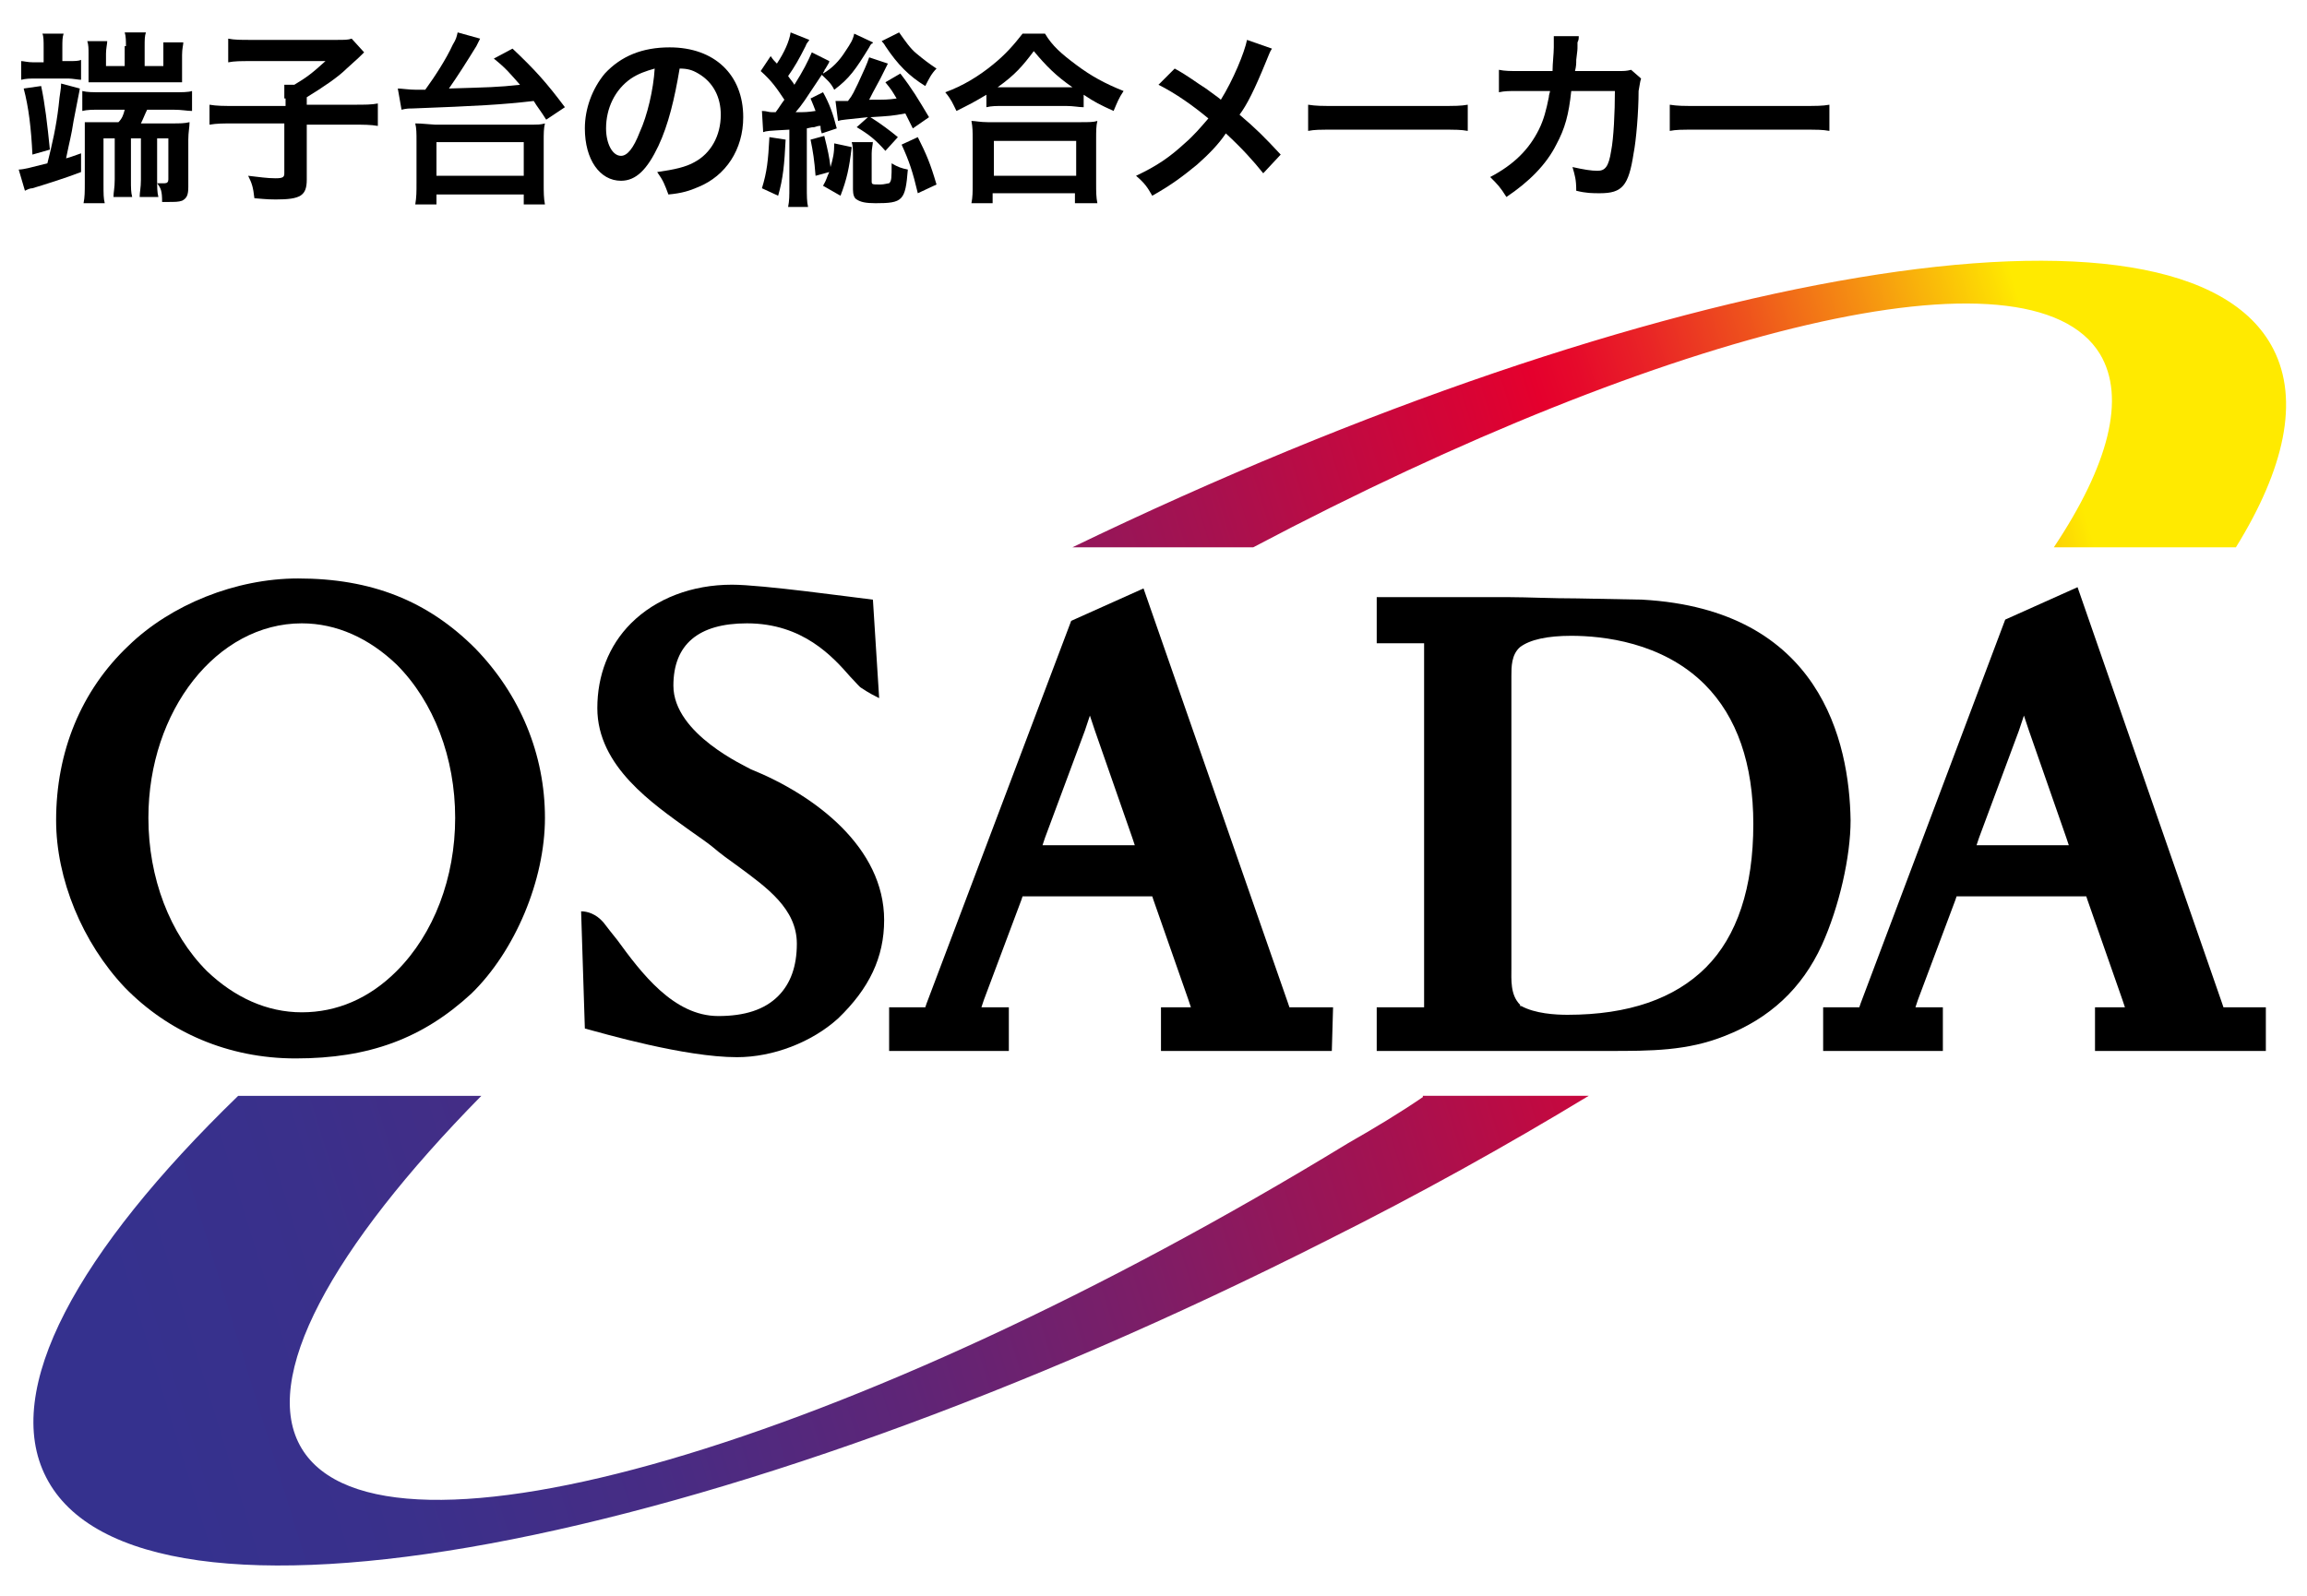
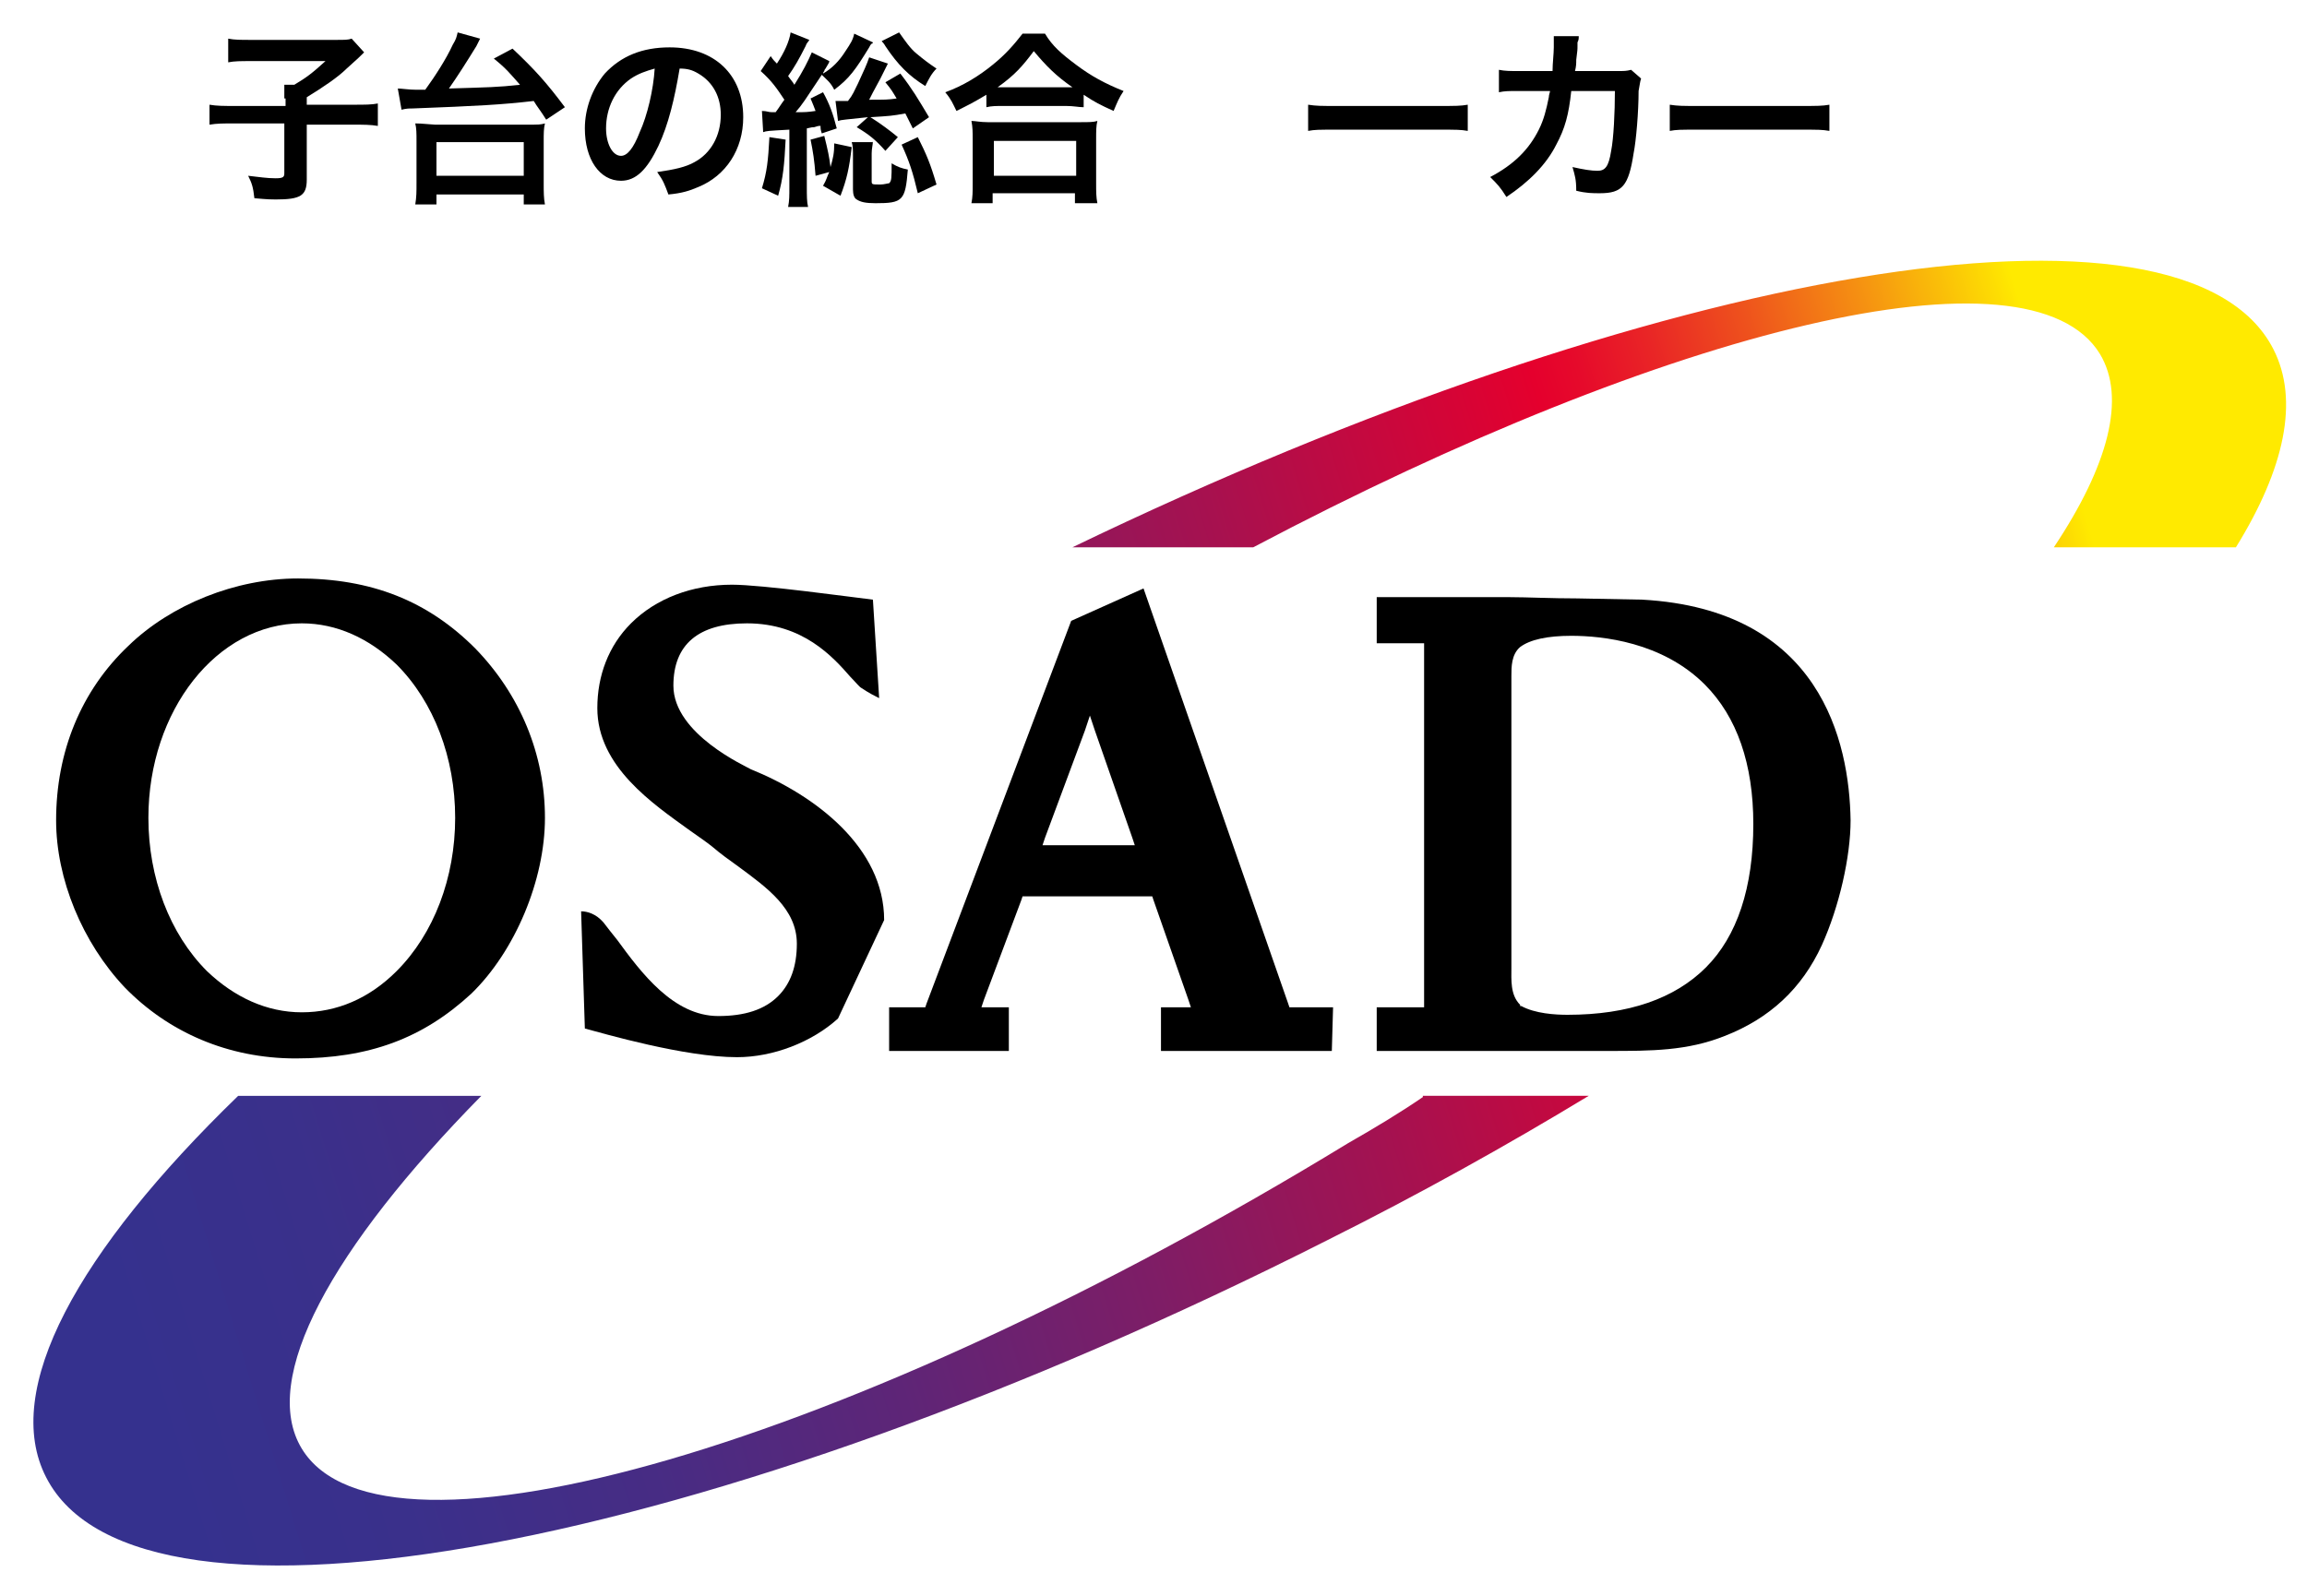
<svg xmlns="http://www.w3.org/2000/svg" version="1.1" id="レイヤー_1" x="0px" y="0px" viewBox="0 0 185 128" style="enable-background:new 0 0 185 128;" xml:space="preserve">
  <style type="text/css">
	.st0{display:none;}
	.st1{enable-background:new    ;}
	.st2{fill:url(#SVGID_1_);}
	.st3{fill:url(#SVGID_2_);}
</style>
  <g id="レイヤー_1_1_" class="st0">
</g>
  <g id="レイヤー_2_1_">
    <g>
      <g class="st1">
-         <path d="M1.5,13.6c0.4,0,1.1-0.2,2.3-0.5c0.4-1.6,0.7-2.9,0.9-4.6c0.1-1.1,0.2-1.3,0.2-1.8l1.5,0.4c0,0.1-0.2,1-0.5,2.6     c-0.2,1.3-0.3,1.5-0.6,3c0.4-0.1,0.6-0.2,1.2-0.4l0,1.5c-1.3,0.5-2.9,1-3.9,1.3c-0.2,0-0.4,0.1-0.6,0.2L1.5,13.6z M3.5,3.8     c0-0.5,0-0.9-0.1-1.1h1.7C5,3,5,3.3,5,3.8v1.1h0.5c0.5,0,0.8,0,1-0.1v1.6c-0.2,0-0.7-0.1-1-0.1H2.8c-0.4,0-0.7,0-1.1,0.1V4.9     c0.2,0,0.5,0.1,1,0.1h0.8V3.8z M3.3,6.9C3.6,8.3,3.8,10,4,12l-1.4,0.4c-0.1-2.1-0.3-3.8-0.7-5.3L3.3,6.9z M8.1,8.8     c-0.7,0-1.1,0-1.5,0.1V7.3C7,7.4,7.4,7.4,8.2,7.4h5.7c0.7,0,1.2,0,1.5-0.1v1.6c-0.4,0-0.8-0.1-1.5-0.1h-2.1     c-0.2,0.4-0.3,0.7-0.5,1.1h2.5c0.6,0,1,0,1.4-0.1c0,0.4-0.1,0.8-0.1,1.4v3.8c0,0.6-0.1,0.9-0.5,1.1c-0.3,0.1-0.5,0.1-1.3,0.1H13     c0-0.9-0.1-1.1-0.4-1.5c0.1,0,0.5,0,0.6,0c0.2,0,0.3-0.1,0.3-0.3v-3.3h-0.9v3.3c0,0.6,0,1,0.1,1.4h-1.5c0-0.4,0.1-0.7,0.1-1.4     v-3.3h-0.8v3.3c0,0.7,0,1,0.1,1.4H9.1c0-0.4,0.1-0.7,0.1-1.4v-3.3H8.3v3.6c0,0.9,0,1.2,0.1,1.6H6.7c0.1-0.5,0.1-0.9,0.1-1.7v-3.5     c0-0.7,0-1,0-1.3c0.5,0,0.8,0,1.4,0h1.3C9.8,9.5,9.9,9.2,10,8.8H8.1z M10.1,3.7c0-0.4,0-0.8-0.1-1.1h1.7     c-0.1,0.3-0.1,0.6-0.1,1.1v1.6h1.5v-1c0-0.4,0-0.7,0-0.9h1.6c0,0.2-0.1,0.5-0.1,1v1.3c0,0.5,0,0.7,0,0.9c-0.5,0-0.6,0-1.1,0H8.2     c-0.5,0-0.7,0-1.1,0c0-0.4,0-0.5,0-0.9V4.3c0-0.4,0-0.7-0.1-1h1.6c0,0.2-0.1,0.6-0.1,1v1h1.5V3.7z" />
        <path d="M22.8,7.9c0-0.5,0-0.8,0-1.1h0.8c1-0.6,1.4-0.9,2.5-1.9h-6c-0.8,0-1.3,0-1.8,0.1V3.1c0.5,0.1,1,0.1,1.8,0.1h6.8     c0.8,0,1,0,1.3-0.1l1,1.1c-0.4,0.4-0.4,0.4-1.4,1.3c-0.7,0.7-1.9,1.5-3.2,2.3v0.6h3.7c1,0,1.5,0,2-0.1v1.8     c-0.6-0.1-1.1-0.1-2-0.1h-3.7v4.4c0,1.3-0.5,1.6-2.5,1.6c-0.3,0-0.6,0-1.7-0.1c-0.1-0.9-0.2-1.2-0.5-1.8c0.9,0.1,1.5,0.2,2.2,0.2     c0.6,0,0.7-0.1,0.7-0.4v-4h-4c-0.9,0-1.4,0-2,0.1V8.4c0.6,0.1,1.1,0.1,2.1,0.1h4V7.9z" />
        <path d="M31.9,7.1c0.3,0,0.9,0.1,1.5,0.1c0,0,0.1,0,0.7,0c0.8-1.1,1.7-2.5,2.2-3.6c0.3-0.5,0.3-0.6,0.4-1l1.8,0.5     c-0.1,0.2-0.1,0.2-0.3,0.6C37.4,5,36.7,6.1,36,7.1C39.2,7,39.9,7,41.7,6.8c-0.8-0.9-1.1-1.3-2.1-2.1l1.5-0.8     c1.8,1.7,2.7,2.7,4.2,4.7l-1.5,1c-0.5-0.8-0.7-1-1-1.5c-2.6,0.3-4.5,0.4-9.7,0.6c-0.3,0-0.5,0-0.9,0.1L31.9,7.1z M33.3,16.4     c0.1-0.6,0.1-1,0.1-1.7v-3.4c0-0.6,0-1-0.1-1.4c0.3,0,0.3,0,1.6,0.1h7.2c1.2,0,1.2,0,1.6-0.1c-0.1,0.4-0.1,0.8-0.1,1.4v3.4     c0,0.7,0,1.2,0.1,1.7h-1.7v-0.8H35v0.8H33.3z M35,14.1H42v-2.7H35V14.1z" />
        <path d="M52.8,11.7c-0.9,1.9-1.8,2.8-3,2.8c-1.7,0-2.9-1.7-2.9-4.2c0-1.6,0.6-3.2,1.6-4.4c1.3-1.4,3-2.1,5.2-2.1     c3.6,0,5.9,2.2,5.9,5.6c0,2.6-1.4,4.7-3.6,5.6c-0.7,0.3-1.3,0.5-2.4,0.6c-0.3-0.8-0.4-1.1-0.9-1.8c1.4-0.2,2.3-0.4,3-0.8     c1.3-0.7,2.1-2.1,2.1-3.8c0-1.4-0.6-2.6-1.8-3.3c-0.5-0.3-0.9-0.4-1.5-0.4C54.1,7.9,53.6,10,52.8,11.7z M50.6,6.3     c-1.3,0.9-2,2.4-2,4c0,1.2,0.5,2.2,1.2,2.2c0.5,0,1-0.6,1.5-1.9c0.6-1.3,1.1-3.4,1.2-5.1C51.8,5.7,51.2,5.9,50.6,6.3z" />
        <path d="M61.1,8.9c0.4,0,0.5,0.1,0.8,0.1c0.1,0,0.2,0,0.3,0c0.3-0.4,0.4-0.6,0.7-1c-0.6-0.9-1-1.5-1.9-2.3l0.8-1.2     c0.2,0.3,0.3,0.4,0.5,0.6c0.6-0.9,1-1.8,1.1-2.5l1.5,0.6c-0.1,0.2-0.2,0.2-0.3,0.5c-0.5,1-0.9,1.7-1.4,2.4     c0.2,0.3,0.4,0.5,0.5,0.7c0.7-1.1,1.1-1.9,1.4-2.6l1.4,0.7C66.5,5,66.5,5,66.2,5.5c0,0-0.1,0.1-0.1,0.2c0,0-0.1,0.1-0.1,0.2     c0.7-0.4,1.3-1,1.8-1.8c0.4-0.6,0.6-0.9,0.7-1.4L70,3.4c0,0.1-0.1,0.1-0.1,0.1c-0.1,0.1-0.1,0.1-0.2,0.3     c-1.1,1.8-1.6,2.5-2.8,3.4c-0.3-0.6-0.6-0.8-1-1.2c-1.4,2.1-1.5,2.3-2.1,3c0.8,0,0.9,0,1.6-0.1c-0.1-0.3-0.2-0.5-0.4-1l1-0.5     c0.5,0.9,0.8,1.7,1.1,2.9l-1.2,0.4c-0.1-0.3-0.1-0.4-0.1-0.6c-0.2,0-0.2,0-0.5,0.1c-0.1,0-0.2,0-0.6,0.1v4.7c0,0.7,0,1.2,0.1,1.6     l-1.6,0c0.1-0.5,0.1-0.9,0.1-1.6v-4.6c-1.8,0.1-1.8,0.1-2.1,0.2L61.1,8.9z M63,11.2c-0.1,2-0.2,3.1-0.6,4.5l-1.3-0.6     c0.4-1.3,0.5-2.2,0.6-4.1L63,11.2z M65.4,14.1c-0.1-1.3-0.2-1.9-0.4-2.9l1.1-0.3c0.3,1.2,0.4,1.7,0.5,2.5     c0.2-0.7,0.3-1.1,0.3-1.9l1.4,0.3c-0.2,1.7-0.4,2.6-0.9,3.9L66,14.9c0.3-0.5,0.3-0.7,0.5-1.1L65.4,14.1z M73.2,10.3     c-0.3-0.6-0.4-0.8-0.6-1.2c-1.1,0.2-1.2,0.2-2.8,0.3c0.8,0.5,1.6,1.1,2.2,1.6l-1,1.1c-0.8-0.9-1.3-1.3-2.3-1.9l0.9-0.8     c-1.8,0.2-2.1,0.2-2.4,0.3l-0.2-1.6c0.2,0,0.3,0,0.5,0c0.1,0,0.2,0,0.5,0c0.4-0.5,0.5-0.8,0.8-1.4c0.5-1.1,0.7-1.5,0.9-2.1     l1.5,0.5l-0.6,1.2c-0.6,1.1-0.7,1.3-0.9,1.7C71,8,71.2,8,71.9,7.9c-0.3-0.5-0.4-0.7-0.9-1.3l1.2-0.7c1,1.3,1.4,2,2.3,3.5     L73.2,10.3z M70,11.3c0,0.3-0.1,0.6-0.1,1v2.2c0,0.3,0,0.3,0.7,0.3c0.3,0,0.6-0.1,0.7-0.1c0.2-0.2,0.2-0.4,0.2-1.6     c0.5,0.3,0.8,0.4,1.3,0.5c-0.2,2.5-0.4,2.7-2.6,2.7c-0.8,0-1.2-0.1-1.5-0.3c-0.2-0.1-0.3-0.4-0.3-0.8v-2.7c0-0.4,0-0.8-0.1-1.1     H70z M72.1,2.6c0.5,0.7,0.9,1.3,1.4,1.7c0.6,0.5,1,0.8,1.6,1.2c-0.4,0.4-0.6,0.8-0.9,1.4C72.9,6.1,72,5.2,71,3.7     c0,0-0.1-0.2-0.3-0.4L72.1,2.6z M73.6,11c0.7,1.4,1,2.1,1.5,3.8l-1.5,0.7c-0.4-1.7-0.7-2.6-1.3-3.9L73.6,11z" />
        <path d="M79.1,7.6c-1,0.6-1.4,0.8-2.4,1.3c-0.3-0.6-0.4-0.9-0.9-1.5c1.4-0.5,2.7-1.3,3.8-2.2c1-0.8,1.7-1.6,2.4-2.5h1.8     c0.6,1,1.3,1.6,2.5,2.5c1.2,0.9,2.3,1.5,3.8,2.1c-0.4,0.6-0.5,0.9-0.8,1.6c-1.1-0.5-1.5-0.7-2.4-1.3v1c-0.4,0-0.8-0.1-1.4-0.1     h-5.1c-0.5,0-0.9,0-1.3,0.1V7.6z M77.9,16.3c0.1-0.5,0.1-0.9,0.1-1.6v-3.5c0-0.6,0-1-0.1-1.5c0.3,0,0.7,0.1,1.3,0.1h7.5     c0.6,0,1,0,1.3-0.1c-0.1,0.4-0.1,0.8-0.1,1.5v3.5c0,0.7,0,1.1,0.1,1.6h-1.8v-0.8h-6.6v0.8H77.9z M79.7,14.1h6.6v-2.8h-6.6V14.1z      M85.5,7c0.2,0,0.2,0,0.5,0c-1.3-0.9-2.1-1.7-3.1-2.9C82,5.3,81.4,6,80,7c0.2,0,0.3,0,0.4,0H85.5z" />
-         <path d="M102,3.9c-0.2,0.3-0.2,0.4-0.5,1.1c-0.9,2.2-1.5,3.4-2.1,4.2c1.3,1.1,2,1.8,3.3,3.2l-1.4,1.5c-0.8-1-1.7-2-3-3.2     c-0.6,0.9-1.4,1.7-2.3,2.5c-1.1,0.9-2,1.6-3.6,2.5c-0.4-0.7-0.6-1-1.3-1.6c1.7-0.8,2.7-1.5,3.9-2.6c0.7-0.6,1.3-1.3,1.9-2     c-1.2-1-2.6-2-4-2.7l1.3-1.3c1.1,0.6,1.7,1.1,2.5,1.6c1.1,0.8,1.1,0.8,1.2,0.9c1-1.6,1.9-3.8,2.1-4.8L102,3.9z" />
        <path d="M104.9,8.4c0.7,0.1,0.9,0.1,2.4,0.1h8c1.5,0,1.8,0,2.4-0.1v2.1c-0.6-0.1-0.8-0.1-2.4-0.1h-8c-1.7,0-1.8,0-2.4,0.1V8.4z" />
        <path d="M131.6,6.3c-0.1,0.3-0.1,0.5-0.2,1c0,1.7-0.2,4-0.4,5c-0.4,2.6-0.9,3.2-2.7,3.2c-0.6,0-1.1,0-1.9-0.2     c0-0.9-0.1-1.2-0.3-1.9c0.9,0.2,1.5,0.3,2,0.3c0.6,0,0.9-0.3,1.1-1.6c0.2-1,0.3-3.1,0.3-4.8l-3.5,0c-0.2,1.9-0.5,3-1.2,4.3     c-0.8,1.6-2.2,3-4,4.2c-0.5-0.8-0.7-1-1.3-1.6c1.9-1,3.1-2.2,3.9-3.8c0.4-0.8,0.6-1.6,0.8-2.6c0-0.2,0.1-0.4,0.1-0.5l-2.5,0     c-0.9,0-1.1,0-1.6,0.1l0-1.8c0.5,0.1,0.9,0.1,1.7,0.1l2.6,0c0-0.6,0.1-1.4,0.1-1.9V3.5c0-0.2,0-0.3,0-0.6l2,0     c0,0.2,0,0.3-0.1,0.5c0,0.1,0,0.2,0,0.3c0,0.3,0,0.3-0.1,1.1c0,0.3,0,0.5-0.1,0.9l3.3,0c0.7,0,0.8,0,1.2-0.1L131.6,6.3z" />
        <path d="M133.9,8.4c0.7,0.1,0.9,0.1,2.4,0.1h8c1.5,0,1.8,0,2.4-0.1v2.1c-0.6-0.1-0.8-0.1-2.4-0.1h-8c-1.7,0-1.8,0-2.4,0.1V8.4z" />
      </g>
      <g>
        <g>
-           <path d="M70.9,73.8c0-5.8-5.5-10-10.7-12.1C59.9,61.5,54,58.9,54,55c0-3.3,2-5,5.9-5c4.5,0,6.9,2.7,8.3,4.3      c0.4,0.4,0.7,0.8,0.9,0.9c0.6,0.4,1,0.6,1.4,0.8L70,48.1c-1.7-0.2-8.9-1.2-11.3-1.2c-3.2,0-6.1,1.1-8.1,3.1      c-1.8,1.8-2.7,4.2-2.7,6.8c0,4.7,4.5,7.7,7.4,9.8c0.7,0.5,1.3,0.9,1.8,1.3c0.7,0.6,1.4,1.1,2.1,1.6c2.3,1.7,4.7,3.4,4.7,6.2      c0,1.8-0.5,3.2-1.5,4.2c-1.1,1.1-2.7,1.6-4.8,1.6c-3.6,0-6.2-3.5-8.1-6.1c-0.4-0.5-0.8-1-1.1-1.4c-0.6-0.7-1.3-0.9-1.8-0.9      l0.3,9.4c1.5,0.4,8,2.3,12.2,2.3c2.9,0,6-1.2,8.1-3.1C69.7,79.3,70.9,76.8,70.9,73.8z" />
+           <path d="M70.9,73.8c0-5.8-5.5-10-10.7-12.1C59.9,61.5,54,58.9,54,55c0-3.3,2-5,5.9-5c4.5,0,6.9,2.7,8.3,4.3      c0.4,0.4,0.7,0.8,0.9,0.9c0.6,0.4,1,0.6,1.4,0.8L70,48.1c-1.7-0.2-8.9-1.2-11.3-1.2c-3.2,0-6.1,1.1-8.1,3.1      c-1.8,1.8-2.7,4.2-2.7,6.8c0,4.7,4.5,7.7,7.4,9.8c0.7,0.5,1.3,0.9,1.8,1.3c0.7,0.6,1.4,1.1,2.1,1.6c2.3,1.7,4.7,3.4,4.7,6.2      c0,1.8-0.5,3.2-1.5,4.2c-1.1,1.1-2.7,1.6-4.8,1.6c-3.6,0-6.2-3.5-8.1-6.1c-0.4-0.5-0.8-1-1.1-1.4c-0.6-0.7-1.3-0.9-1.8-0.9      l0.3,9.4c1.5,0.4,8,2.3,12.2,2.3c2.9,0,6-1.2,8.1-3.1z" />
          <path d="M43.7,65.6c0-5.1-2-9.9-5.6-13.6c-3.8-3.8-8.3-5.6-14.2-5.6c-5,0-10.2,2.1-13.6,5.4c-3.8,3.6-5.8,8.5-5.8,14      c0,4.7,2.1,9.8,5.5,13.4c3.5,3.6,8.3,5.7,13.7,5.7c5.9,0,10.2-1.6,14.1-5.2C41.3,76.3,43.7,70.6,43.7,65.6z M31.8,77.9      c-2.2,2.2-4.8,3.3-7.6,3.3s-5.4-1.2-7.6-3.3c-3-3-4.7-7.5-4.7-12.3C11.9,57,17.4,50,24.2,50c2.8,0,5.4,1.2,7.6,3.3      c3,3,4.7,7.5,4.7,12.3S34.8,74.9,31.8,77.9z" />
          <path d="M106.9,80.8h-3.2h-0.3l-0.1-0.3L91.7,47.2l-5.8,2.6L74.3,80.5l-0.1,0.3h-0.3h-2.6v3.5h9.6v-3.5h-1.6h-0.6l0.2-0.6l3-8      l0.1-0.3h0.3h9.8h0.3l0.1,0.3l2.8,8l0.2,0.6h-0.6h-1.8v3.5h13.7L106.9,80.8L106.9,80.8z M90.4,67.8h-6.2h-0.6l0.2-0.6l3.2-8.6      l0.4-1.2l0.4,1.2l3,8.6l0.2,0.6H90.4z" />
-           <path d="M181.8,80.8h-3.2h-0.3l-0.1-0.3l-11.6-33.4l-5.8,2.6l-11.6,30.8l-0.1,0.3h-0.3h-2.6v3.5h9.6v-3.5h-1.6h-0.6l0.2-0.6l3-8      l0.1-0.3h0.3h9.8h0.3l0.1,0.3l2.8,8l0.2,0.6h-0.6H168v3.5h13.7v-3.5H181.8z M165.4,67.8h-6.2h-0.7l0.2-0.6l3.2-8.6l0.4-1.2      l0.4,1.2l3,8.6l0.2,0.6H165.4z" />
          <path d="M146.1,75.8c1.4-3.1,2.3-7.1,2.3-10c-0.1-6.3-2.4-16.9-16.7-17.7l-5.2-0.1c-2.1,0-4.1-0.1-5.4-0.1h-10.7v3.7h3.4h0.4V52      v28.4v0.4h-0.4h-3.4v3.5h3.4h0.9H129c3.4,0,6.3,0,9.3-1.2C141.9,81.7,144.5,79.3,146.1,75.8z M136.8,77.6      c-2.5,2.5-6.2,3.8-11.1,3.8c-1,0-2.6-0.1-3.7-0.7h-0.1v-0.1c-0.8-0.8-0.7-2-0.7-3c0-0.2,0-0.3,0-0.4V54.3v-0.1      c0-0.7,0-1.7,0.7-2.3c0.8-0.6,2.2-0.9,4.1-0.9c2.5,0,7.3,0.5,10.7,3.9c2.6,2.6,3.9,6.4,3.9,11.2      C140.6,71.2,139.3,75.1,136.8,77.6z" />
          <g>
            <linearGradient id="SVGID_1_" gradientUnits="userSpaceOnUse" x1="2635.03" y1="-147.047" x2="3356.49" y2="74.188" gradientTransform="matrix(0.225 0 0 -0.225 -590.812 48.799)">
              <stop offset="0" style="stop-color:#35318E" />
              <stop offset="0.103" style="stop-color:#3A308B" />
              <stop offset="0.22" style="stop-color:#472C84" />
              <stop offset="0.344" style="stop-color:#5E2577" />
              <stop offset="0.473" style="stop-color:#7E1D66" />
              <stop offset="0.606" style="stop-color:#A7114F" />
              <stop offset="0.74" style="stop-color:#D90334" />
              <stop offset="0.77" style="stop-color:#E5002D" />
              <stop offset="0.791" style="stop-color:#E60A2B" />
              <stop offset="0.827" style="stop-color:#E92526" />
              <stop offset="0.873" style="stop-color:#EE511D" />
              <stop offset="0.927" style="stop-color:#F58E12" />
              <stop offset="0.989" style="stop-color:#FDDB03" />
              <stop offset="1" style="stop-color:#FFEA00" />
            </linearGradient>
            <path class="st2" d="M100.5,43.9c33.5-17.7,62.3-24.7,67.9-15.5c2.1,3.5,0.7,8.9-3.7,15.5h14.6c3.9-6.3,5.1-11.8,3-15.9       c-7.1-13.9-49.5-6.7-96.3,15.9H100.5z" />
            <linearGradient id="SVGID_2_" gradientUnits="userSpaceOnUse" x1="2675.781" y1="-279.6" x2="3396.863" y2="-58.481" gradientTransform="matrix(0.225 0 0 -0.225 -590.812 48.799)">
              <stop offset="0" style="stop-color:#35318E" />
              <stop offset="0.103" style="stop-color:#3A308B" />
              <stop offset="0.22" style="stop-color:#472C84" />
              <stop offset="0.344" style="stop-color:#5E2577" />
              <stop offset="0.473" style="stop-color:#7E1D66" />
              <stop offset="0.606" style="stop-color:#A7114F" />
              <stop offset="0.74" style="stop-color:#D90334" />
              <stop offset="0.77" style="stop-color:#E5002D" />
              <stop offset="0.791" style="stop-color:#E60A2B" />
              <stop offset="0.827" style="stop-color:#E92526" />
              <stop offset="0.873" style="stop-color:#EE511D" />
              <stop offset="0.927" style="stop-color:#F58E12" />
              <stop offset="0.989" style="stop-color:#FDDB03" />
              <stop offset="1" style="stop-color:#FFEA00" />
            </linearGradient>
            <path class="st3" d="M114.1,88c-1.9,1.3-3.9,2.5-6,3.7c-39.8,24.3-77.4,35.2-83.9,24.5c-3.4-5.6,2.4-16.1,14.4-28.3H19.1       c-12.9,12.5-19,23.6-15.4,30.6c7.4,14.5,53.3,6,102.7-19c7.4-3.7,14.4-7.6,21-11.6h-13.3V88z" />
          </g>
        </g>
      </g>
    </g>
  </g>
</svg>